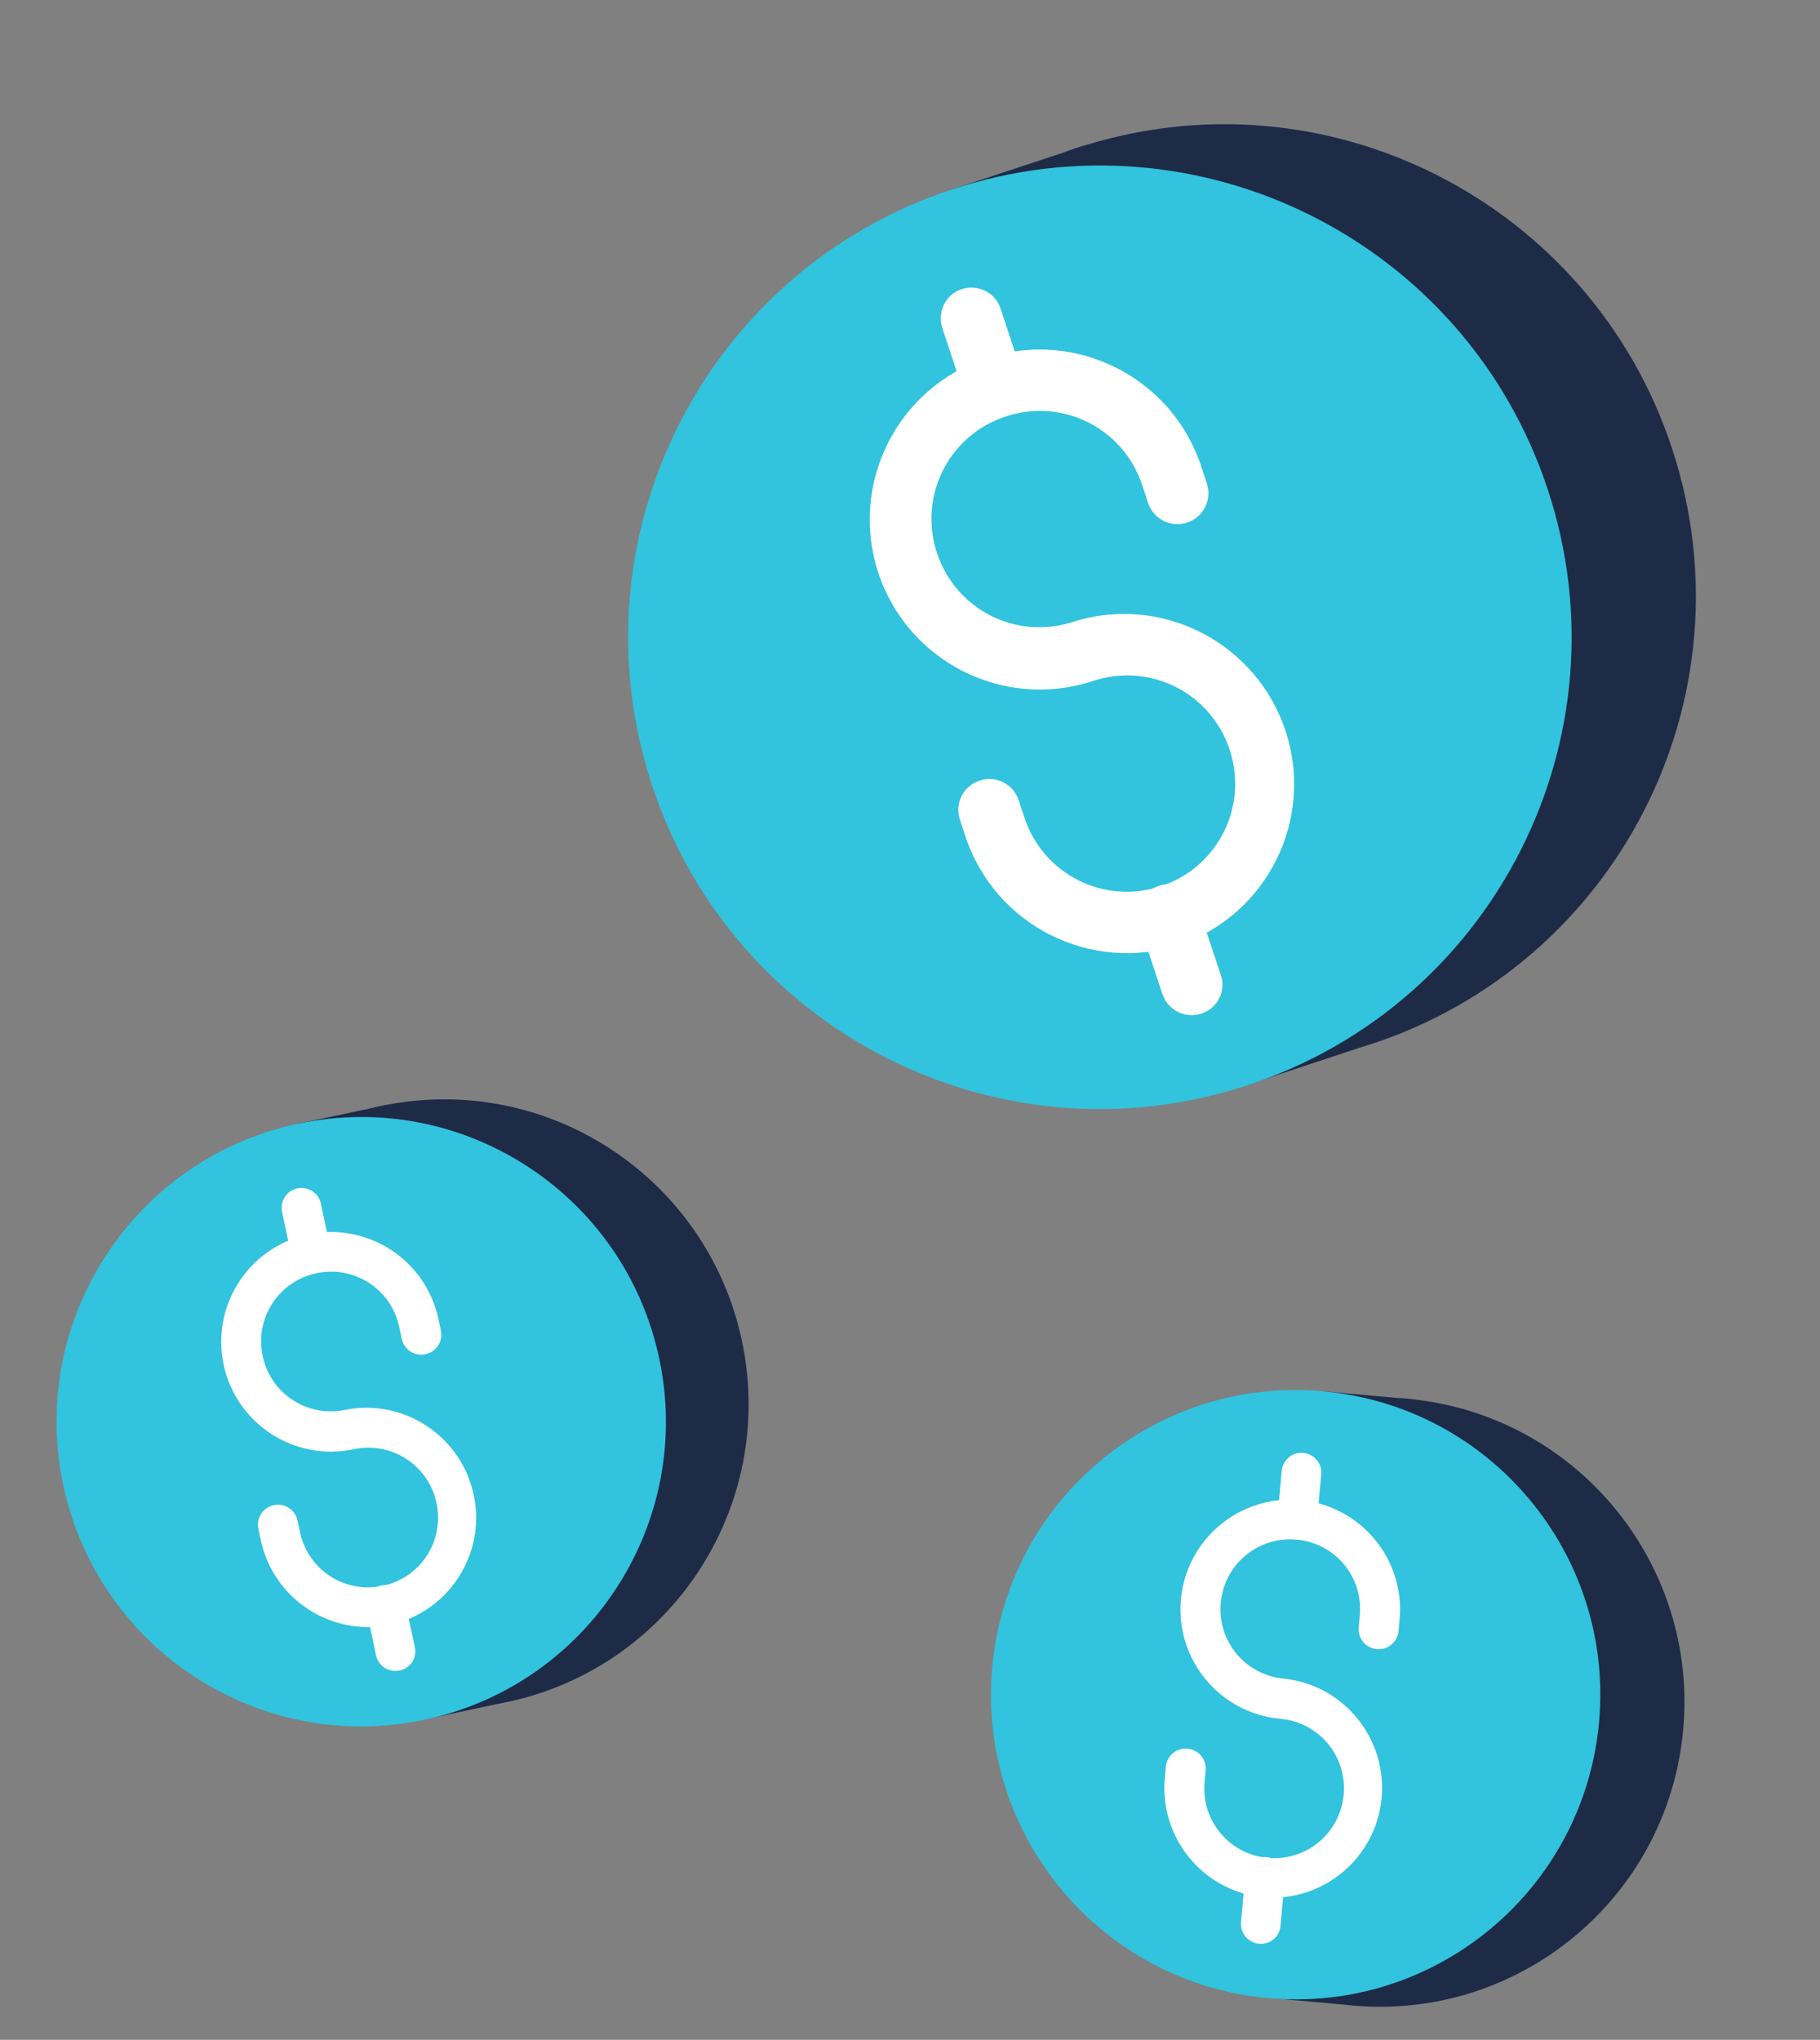
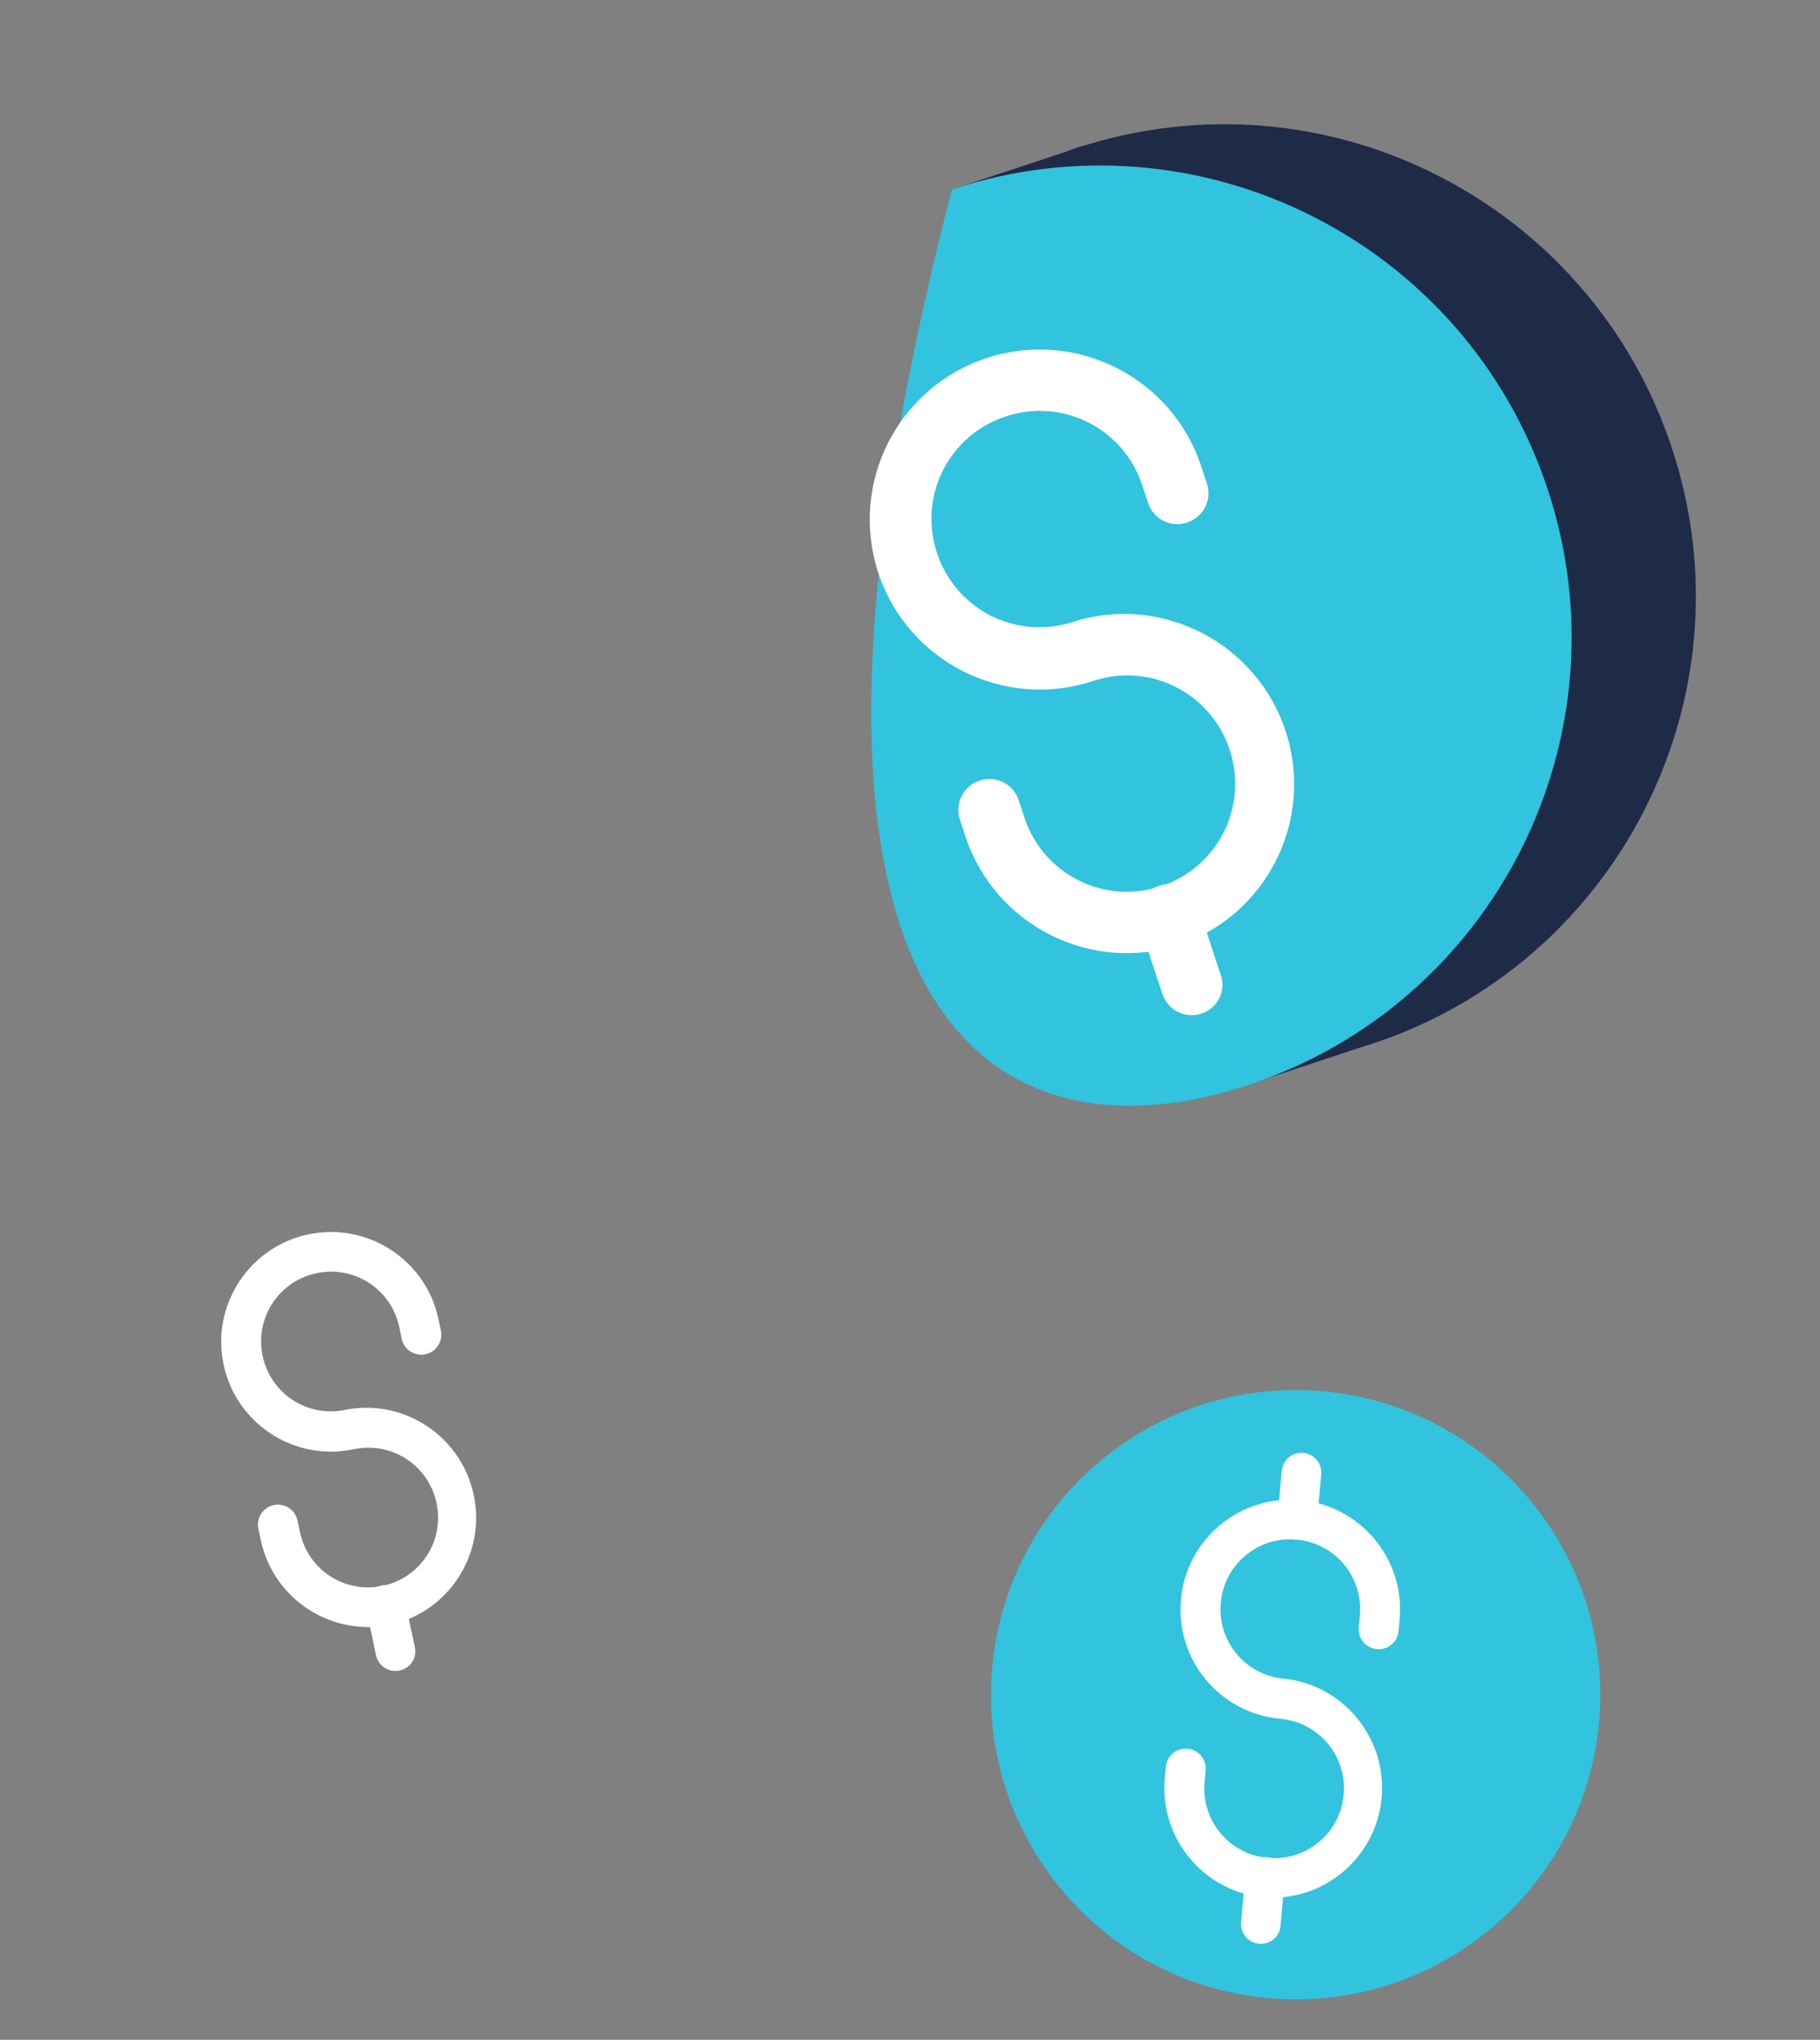
<svg xmlns="http://www.w3.org/2000/svg" width="58" height="65" viewBox="0 0 58 65" fill="none">
  <rect x="0" y="0" width="58" height="65" fill="#808080" stroke="none" />
  <path d="M43.316 33.391C51.269 31.01 55.791 22.639 53.409 14.686C51.028 6.734 42.657 2.212 34.705 4.593C34.432 4.667 34.15 4.76 33.887 4.863L30.305 6.047L39.734 34.575L43.316 33.391Z" fill="#1D2B47" />
-   <path d="M39.768 34.579C47.65 31.974 51.927 23.473 49.322 15.591C46.717 7.709 38.216 3.432 30.334 6.037C22.452 8.642 18.174 17.143 20.779 25.025C23.385 32.907 31.886 37.184 39.768 34.579Z" fill="#32C3DE" />
+   <path d="M39.768 34.579C47.65 31.974 51.927 23.473 49.322 15.591C46.717 7.709 38.216 3.432 30.334 6.037C23.385 32.907 31.886 37.184 39.768 34.579Z" fill="#32C3DE" />
  <path d="M37.611 30.099C34.772 31.037 31.706 29.494 30.767 26.655L30.59 26.12C30.418 25.6 30.697 25.046 31.218 24.874C31.738 24.702 32.292 24.98 32.464 25.501L32.645 26.051C33.245 27.864 35.183 28.84 36.997 28.24C38.81 27.641 39.786 25.703 39.186 23.889C38.587 22.075 36.648 21.1 34.835 21.699C31.995 22.638 28.93 21.095 27.991 18.256C27.053 15.416 28.595 12.351 31.434 11.412C34.274 10.474 37.34 12.016 38.279 14.856L38.46 15.406C38.632 15.926 38.353 16.48 37.833 16.652C37.313 16.824 36.759 16.545 36.587 16.025L36.4 15.46C35.801 13.646 33.863 12.671 32.049 13.271C30.235 13.87 29.26 15.808 29.86 17.622C30.459 19.436 32.397 20.411 34.211 19.811C37.065 18.917 40.101 20.52 40.995 23.374C41.864 26.154 40.376 29.135 37.611 30.099Z" fill="white" />
-   <path d="M32.004 13.284C31.484 13.456 30.93 13.178 30.758 12.658L30.041 10.487C29.854 9.972 30.113 9.408 30.613 9.226C31.129 9.039 31.693 9.298 31.874 9.799C31.884 9.828 31.889 9.843 31.899 9.873L32.616 12.043C32.803 12.559 32.525 13.112 32.004 13.284Z" fill="white" />
  <path d="M38.287 32.298C37.767 32.47 37.213 32.191 37.041 31.671L36.324 29.501C36.137 28.985 36.396 28.422 36.897 28.239C37.412 28.053 37.976 28.311 38.157 28.812C38.167 28.842 38.172 28.857 38.182 28.887L38.9 31.057C39.086 31.572 38.808 32.126 38.287 32.298Z" fill="white" />
-   <path d="M42.824 63.879C48.149 64.511 52.979 60.713 53.612 55.388C54.244 50.064 50.446 45.233 45.121 44.601C44.941 44.574 44.749 44.557 44.567 44.551L42.14 44.332L40.397 63.66L42.824 63.879Z" fill="#1D2B47" />
  <path d="M40.417 63.672C45.758 64.154 50.477 60.215 50.959 54.875C51.44 49.535 47.502 44.816 42.161 44.334C36.822 43.852 32.102 47.791 31.62 53.131C31.139 58.471 35.078 63.191 40.417 63.672Z" fill="#32C3DE" />
  <path d="M40.29 60.462C38.367 60.289 36.946 58.587 37.12 56.663L37.153 56.3C37.184 55.948 37.492 55.691 37.844 55.723C38.197 55.755 38.453 56.062 38.422 56.415L38.388 56.788C38.277 58.016 39.175 59.092 40.404 59.203C41.633 59.314 42.709 58.416 42.82 57.187C42.931 55.958 42.032 54.882 40.803 54.771C38.88 54.598 37.459 52.896 37.633 50.972C37.806 49.048 39.508 47.628 41.432 47.802C43.356 47.975 44.776 49.677 44.603 51.601L44.569 51.974C44.538 52.326 44.23 52.583 43.878 52.551C43.525 52.519 43.268 52.212 43.3 51.859L43.335 51.476C43.446 50.248 42.547 49.171 41.319 49.061C40.09 48.95 39.014 49.848 38.903 51.077C38.792 52.305 39.69 53.382 40.919 53.492C42.84 53.696 44.227 55.425 44.024 57.346C43.825 59.217 42.176 60.602 40.29 60.462Z" fill="white" />
  <path d="M41.288 49.057C40.936 49.026 40.679 48.718 40.711 48.366L40.843 46.895C40.866 46.542 41.163 46.274 41.507 46.295C41.861 46.317 42.128 46.615 42.107 46.958C42.105 46.979 42.104 46.989 42.103 47.009L41.97 48.479C41.948 48.833 41.641 49.089 41.288 49.057Z" fill="white" />
  <path d="M40.126 61.939C39.774 61.908 39.517 61.6 39.549 61.248L39.681 59.777C39.703 59.424 40.001 59.156 40.345 59.177C40.698 59.199 40.966 59.497 40.945 59.84C40.943 59.86 40.942 59.87 40.941 59.891L40.808 61.361C40.786 61.715 40.479 61.971 40.126 61.939Z" fill="white" />
-   <path d="M15.886 54.291C21.162 53.329 24.66 48.277 23.698 43.002C22.735 37.727 17.683 34.228 12.409 35.191C12.228 35.219 12.04 35.258 11.864 35.306L9.48 35.811L13.502 54.797L15.886 54.291Z" fill="#1D2B47" />
-   <path d="M13.524 54.802C18.77 53.691 22.121 48.538 21.009 43.292C19.898 38.047 14.745 34.696 9.5 35.807C4.254 36.918 0.903 42.072 2.014 47.317C3.125 52.562 8.279 55.914 13.524 54.802Z" fill="#32C3DE" />
  <path d="M12.458 51.771C10.569 52.172 8.71 50.963 8.31 49.073L8.234 48.717C8.161 48.371 8.38 48.035 8.726 47.962C9.072 47.889 9.408 48.107 9.481 48.453L9.559 48.819C9.814 50.026 10.989 50.79 12.196 50.535C13.403 50.279 14.167 49.104 13.912 47.897C13.656 46.69 12.481 45.926 11.274 46.181C9.384 46.582 7.526 45.373 7.126 43.484C6.725 41.594 7.934 39.736 9.823 39.335C11.713 38.935 13.572 40.144 13.972 42.033L14.05 42.399C14.123 42.745 13.904 43.081 13.558 43.154C13.212 43.228 12.876 43.01 12.803 42.663L12.723 42.287C12.467 41.08 11.293 40.316 10.085 40.572C8.879 40.828 8.114 42.003 8.37 43.21C8.626 44.417 9.801 45.181 11.008 44.925C12.904 44.554 14.739 45.799 15.109 47.695C15.469 49.541 14.302 51.35 12.458 51.771Z" fill="white" />
-   <path d="M10.055 40.579C9.709 40.652 9.373 40.434 9.3 40.088L8.994 38.643C8.911 38.299 9.117 37.956 9.452 37.874C9.796 37.791 10.139 37.998 10.22 38.332C10.224 38.352 10.226 38.361 10.231 38.381L10.537 39.826C10.62 40.17 10.402 40.505 10.055 40.579Z" fill="white" />
  <path d="M12.737 53.232C12.391 53.306 12.055 53.087 11.982 52.741L11.676 51.297C11.593 50.952 11.799 50.609 12.133 50.528C12.477 50.444 12.821 50.651 12.902 50.985C12.906 51.005 12.908 51.015 12.912 51.035L13.218 52.479C13.302 52.823 13.084 53.159 12.737 53.232Z" fill="white" />
</svg>